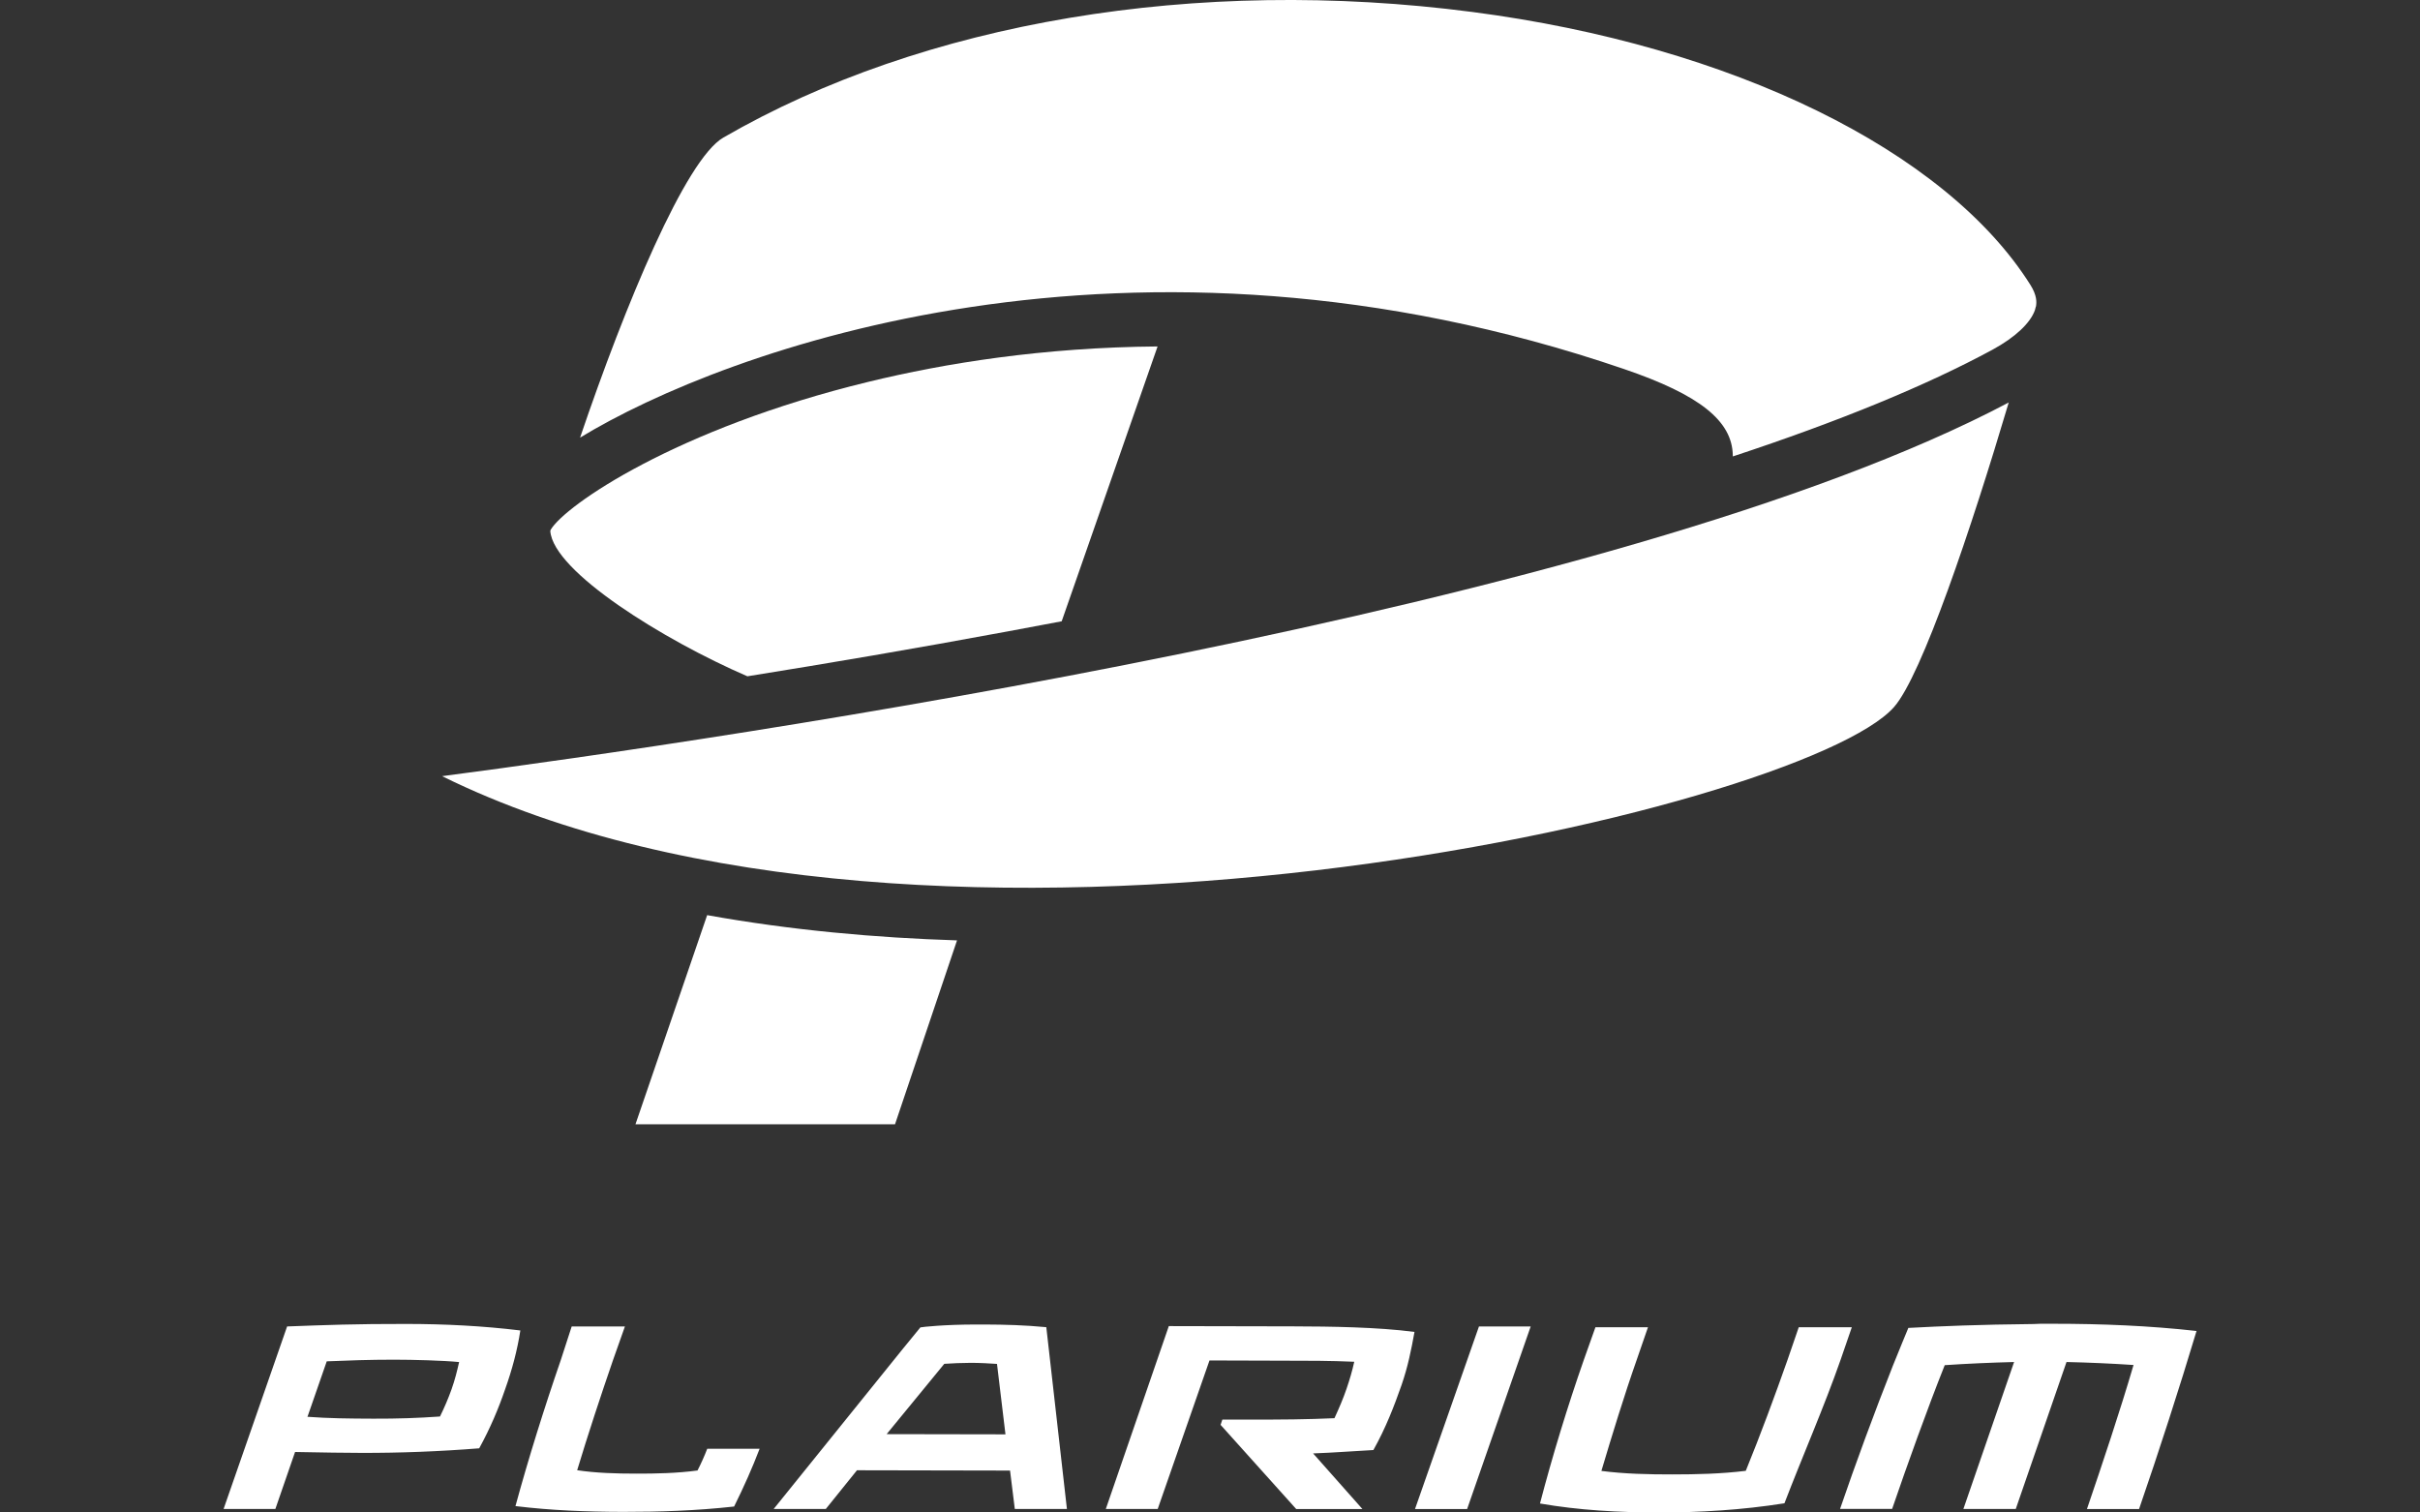
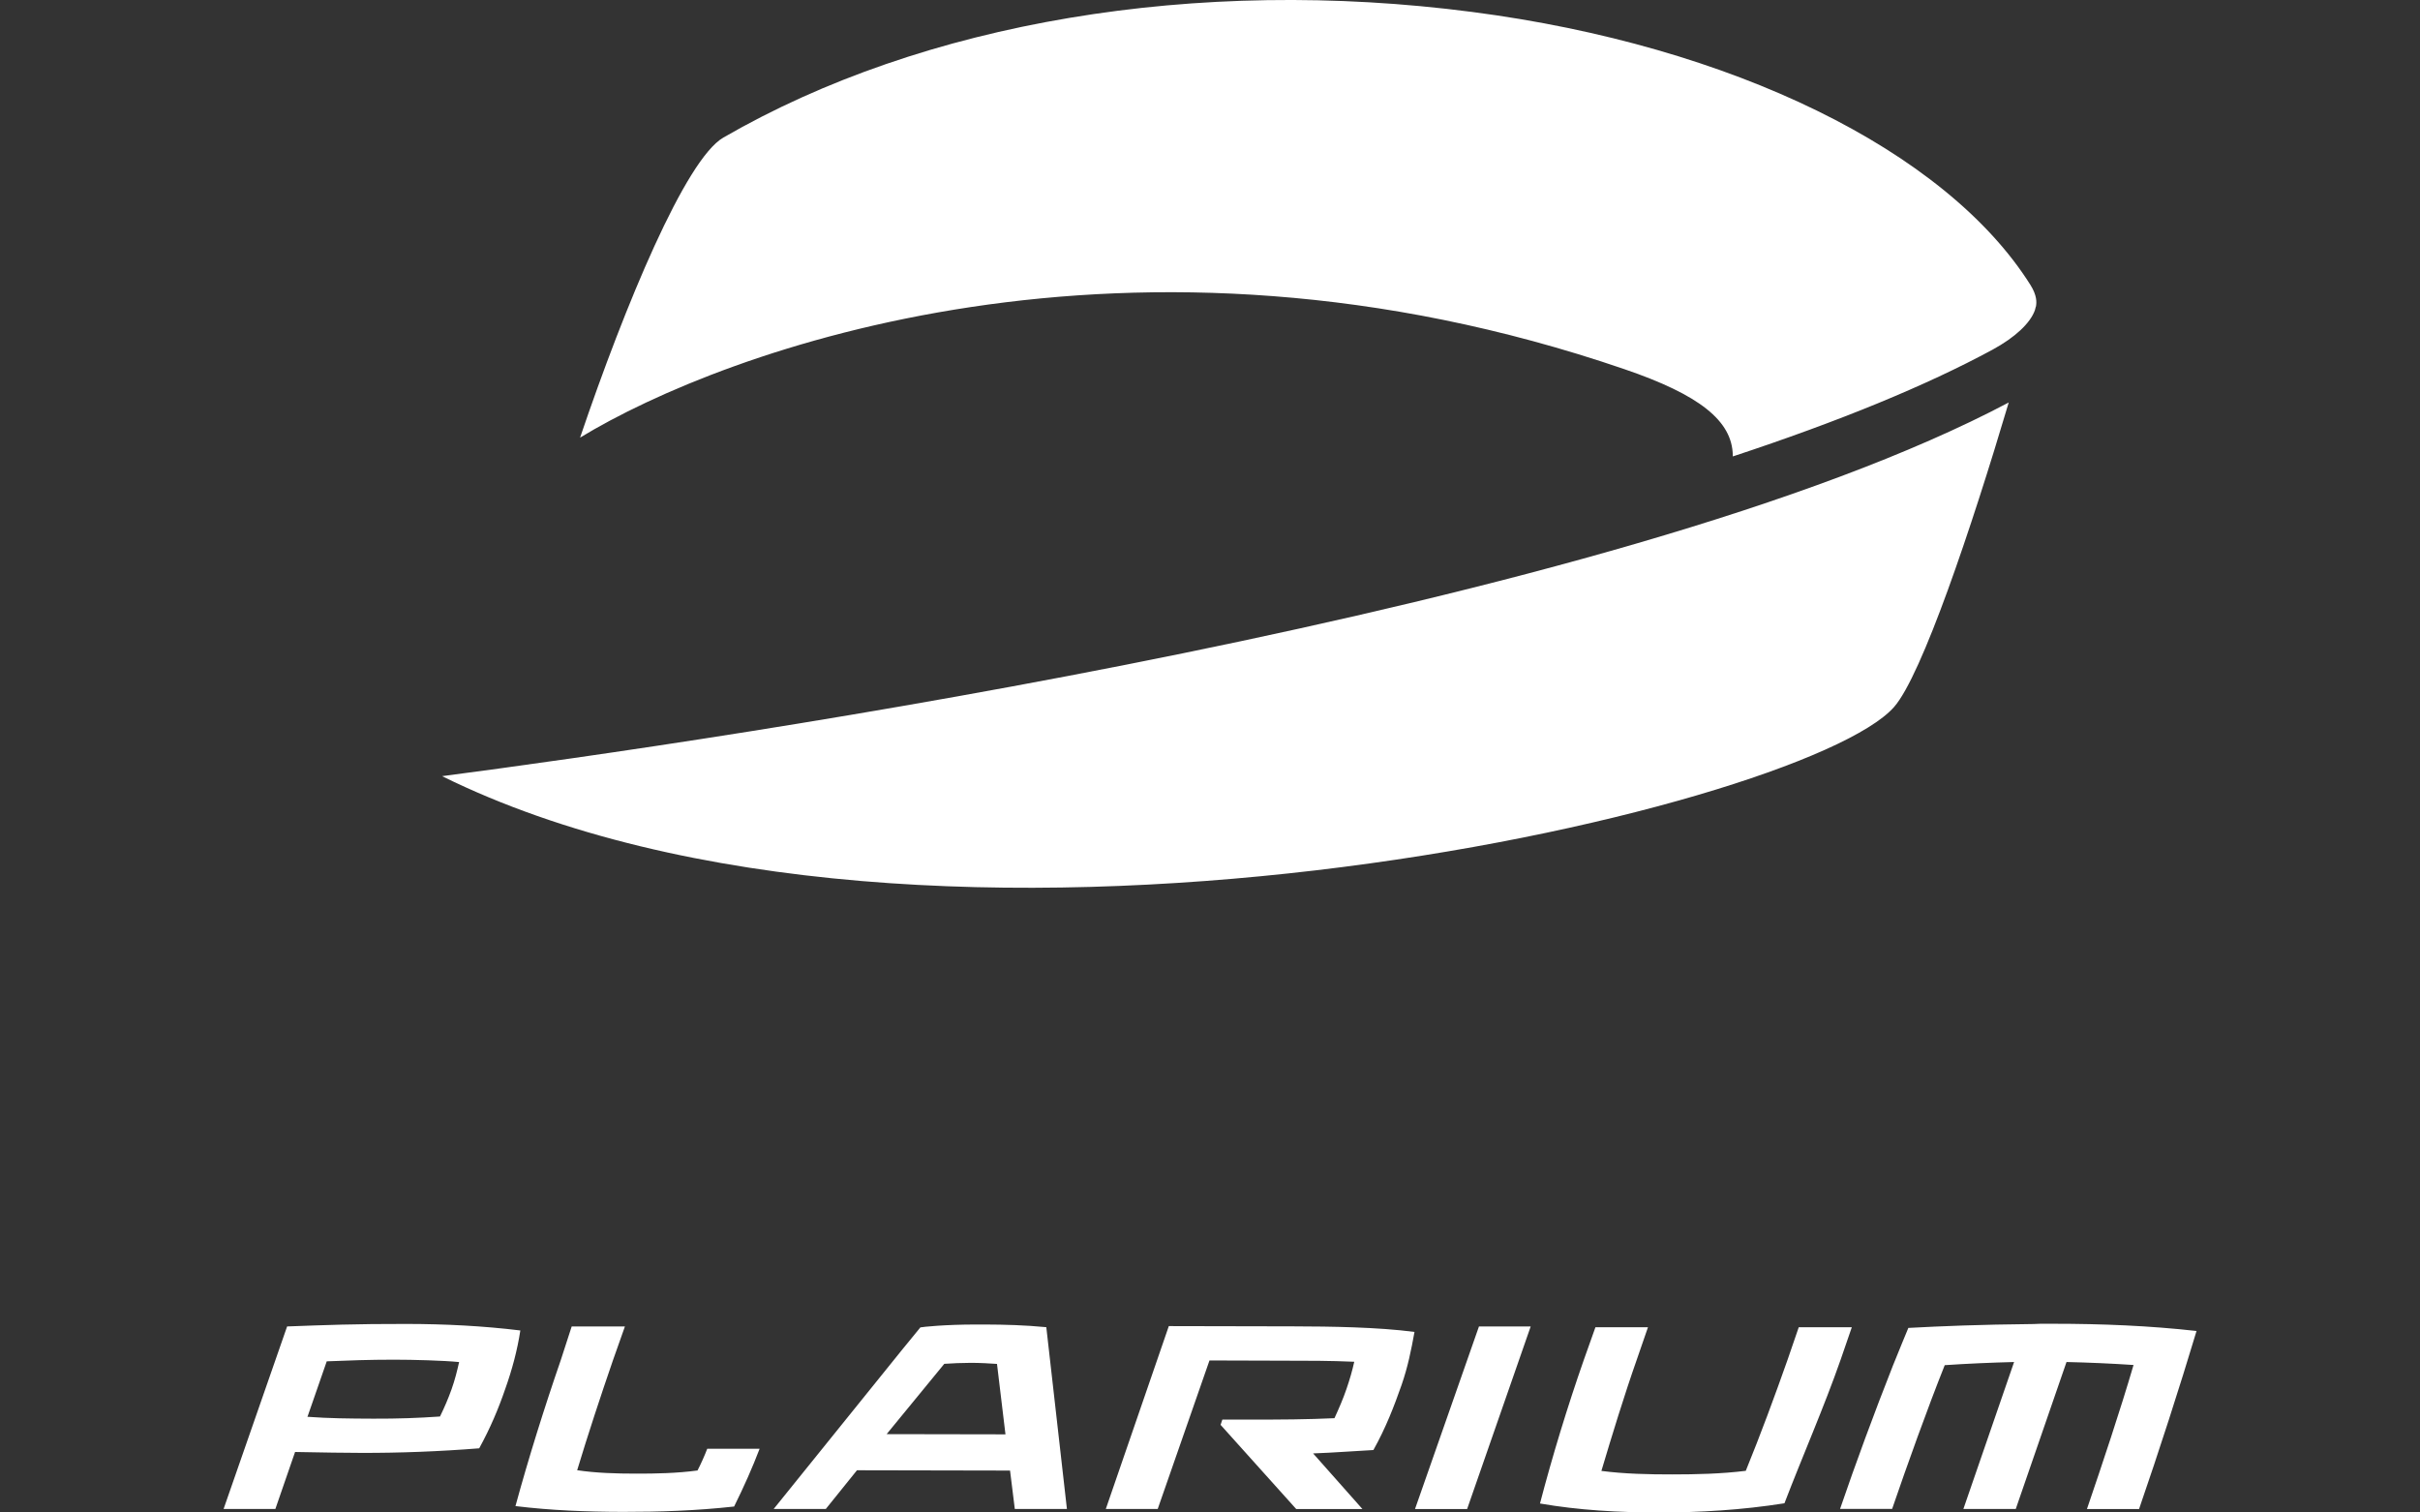
<svg xmlns="http://www.w3.org/2000/svg" width="56" height="35" viewBox="0 0 56 35" fill="none">
  <rect x="0" y="0" width="56" height="35" fill="#333333" stroke="none" />
  <g clip-path="url(#clip0_2475_707)">
    <path d="M6.644 30.695C7.527 30.662 8.227 30.635 9.398 30.637H9.414C10.288 30.638 11.177 30.682 12.041 30.788C11.972 31.24 11.85 31.697 11.689 32.148C11.534 32.6 11.344 33.051 11.089 33.515C10.172 33.588 9.248 33.623 8.37 33.621C7.985 33.621 7.492 33.612 6.828 33.6L6.372 34.919H5.174L6.644 30.695ZM10.182 32.778C10.288 32.562 10.373 32.362 10.45 32.147C10.525 31.936 10.577 31.73 10.624 31.519C10.261 31.483 9.562 31.464 9.121 31.464C8.541 31.464 8.073 31.481 7.564 31.502H7.561L7.113 32.792L7.12 32.786C7.608 32.822 8.062 32.827 8.641 32.829C9.21 32.831 9.676 32.814 10.181 32.779M13.231 30.695H14.461L14.184 31.478C13.903 32.293 13.602 33.207 13.356 34.022C13.788 34.087 14.269 34.101 14.723 34.101C15.177 34.102 15.666 34.092 16.141 34.028C16.228 33.858 16.303 33.689 16.366 33.525H17.578C17.407 33.972 17.222 34.387 16.988 34.862C16.1 34.96 15.252 34.987 14.413 34.986C13.557 34.984 12.753 34.952 11.928 34.852C12.225 33.761 12.599 32.567 12.976 31.476L13.229 30.696L13.231 30.695ZM21.297 30.717C21.351 30.706 21.849 30.65 22.6 30.65H22.779C23.268 30.652 23.708 30.664 24.212 30.712L24.689 34.918H23.483L23.373 34.03L19.831 34.023L19.11 34.918H17.904L20.885 31.222L21.298 30.717L21.297 30.717ZM21.853 31.558L20.517 33.187L23.267 33.192L23.071 31.562C22.935 31.551 22.661 31.537 22.471 31.537C22.281 31.537 22.009 31.548 21.852 31.56M27.047 30.687L29.924 30.693C30.792 30.695 31.887 30.71 32.732 30.822C32.657 31.238 32.578 31.63 32.434 32.047C32.263 32.534 32.071 33.038 31.781 33.555C31.347 33.577 30.858 33.617 30.386 33.633L31.527 34.92H29.995L28.245 32.972L28.286 32.85H28.922C29.635 32.852 30.256 32.847 30.88 32.818C30.985 32.59 31.081 32.368 31.159 32.139C31.235 31.917 31.29 31.729 31.338 31.512C30.784 31.487 30.268 31.487 29.642 31.487L27.988 31.482L26.79 34.919H25.589L27.047 30.687ZM34.224 30.695H35.421L33.95 34.92H32.744L34.224 30.695ZM36.921 30.713H38.135L37.876 31.463C37.583 32.297 37.302 33.217 37.057 34.038C37.586 34.107 38.153 34.12 38.704 34.119C39.25 34.119 39.831 34.106 40.398 34.036C40.734 33.214 41.074 32.294 41.367 31.461L41.624 30.713H42.852L42.595 31.459C42.216 32.546 41.707 33.707 41.293 34.787C40.295 34.945 39.334 34.999 38.399 35C37.457 35 36.534 34.948 35.636 34.792C35.918 33.712 36.274 32.544 36.652 31.464L36.919 30.714L36.921 30.713ZM44.16 30.729C44.946 30.687 45.779 30.652 47.06 30.639C47.107 30.639 47.166 30.633 47.211 30.633H47.517C48.636 30.633 49.743 30.678 50.829 30.8C50.438 32.103 49.949 33.617 49.499 34.92H48.293C48.648 33.881 49.067 32.627 49.371 31.587C48.866 31.553 48.341 31.53 47.82 31.518L46.646 34.918H45.434L46.607 31.518C46.072 31.532 45.528 31.555 45.002 31.591C44.589 32.628 44.141 33.879 43.785 34.917H42.58C42.935 33.878 43.371 32.695 43.802 31.604C43.888 31.385 44.16 30.729 44.16 30.729ZM46.986 6.595C47.136 6.835 47.133 6.995 47.111 7.102H47.108C47.103 7.127 47.096 7.152 47.089 7.177C46.983 7.477 46.632 7.807 46.108 8.092C44.577 8.921 42.56 9.75 40.098 10.562V10.539C40.085 9.739 39.332 9.137 37.584 8.541C26.16 4.632 16.773 8.089 13.423 10.127C14.469 7.046 15.866 3.688 16.738 3.184C21.367 0.506 27.686 -0.555 34.07 0.277C40.076 1.058 45.026 3.48 46.986 6.595ZM46.483 9.314C45.617 12.232 44.472 15.631 43.829 16.361C41.71 18.766 21.462 23.501 10.23 17.961C16.652 17.119 37.428 14.105 46.483 9.314Z" fill="white" />
-     <path d="M26.787 8.017L24.568 14.377C24.155 14.456 23.74 14.534 23.32 14.611C21.196 15.005 19.156 15.352 17.295 15.65C15.368 14.817 12.803 13.231 12.734 12.288L12.742 12.261C13.072 11.696 15.645 9.917 20.087 8.838C21.877 8.402 24.15 8.038 26.787 8.017ZM22.147 21.758L20.711 26.017H14.705L16.364 21.177C18.309 21.527 20.277 21.702 22.147 21.761" fill="white" />
  </g>
  <defs>
    <clipPath id="clip0_2475_707">
      <rect width="56" height="35" fill="white" />
    </clipPath>
  </defs>
</svg>